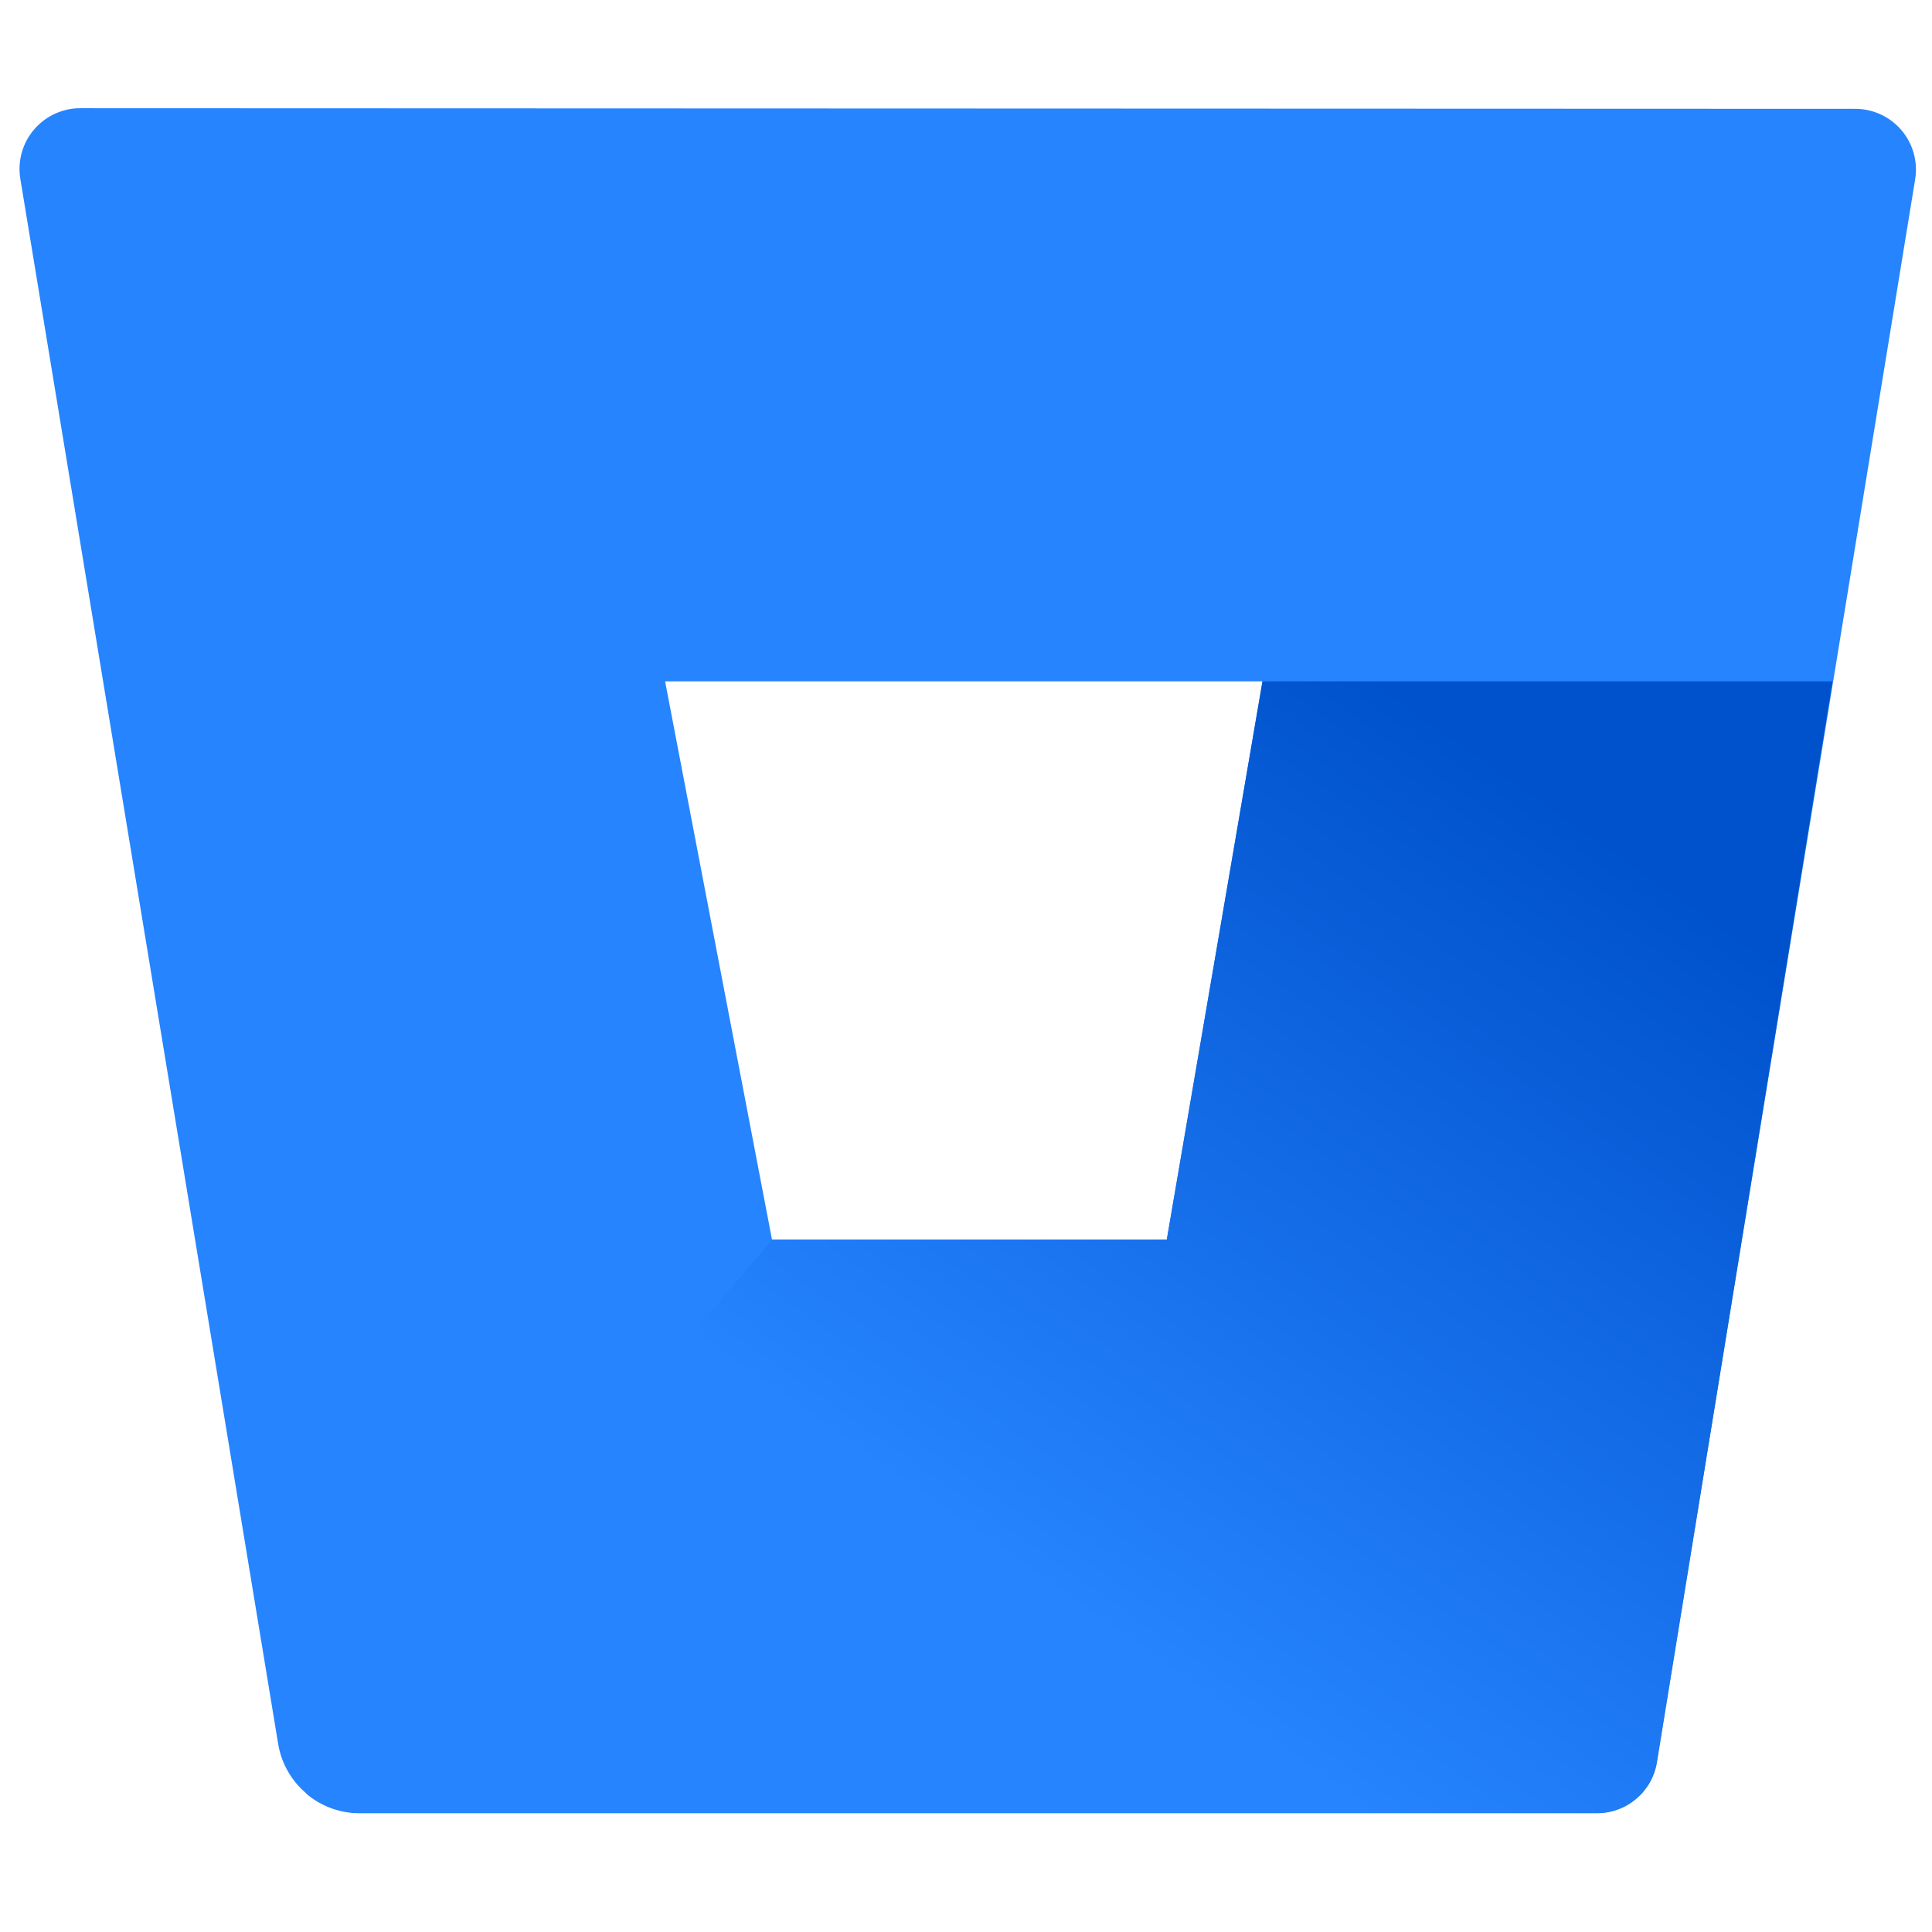
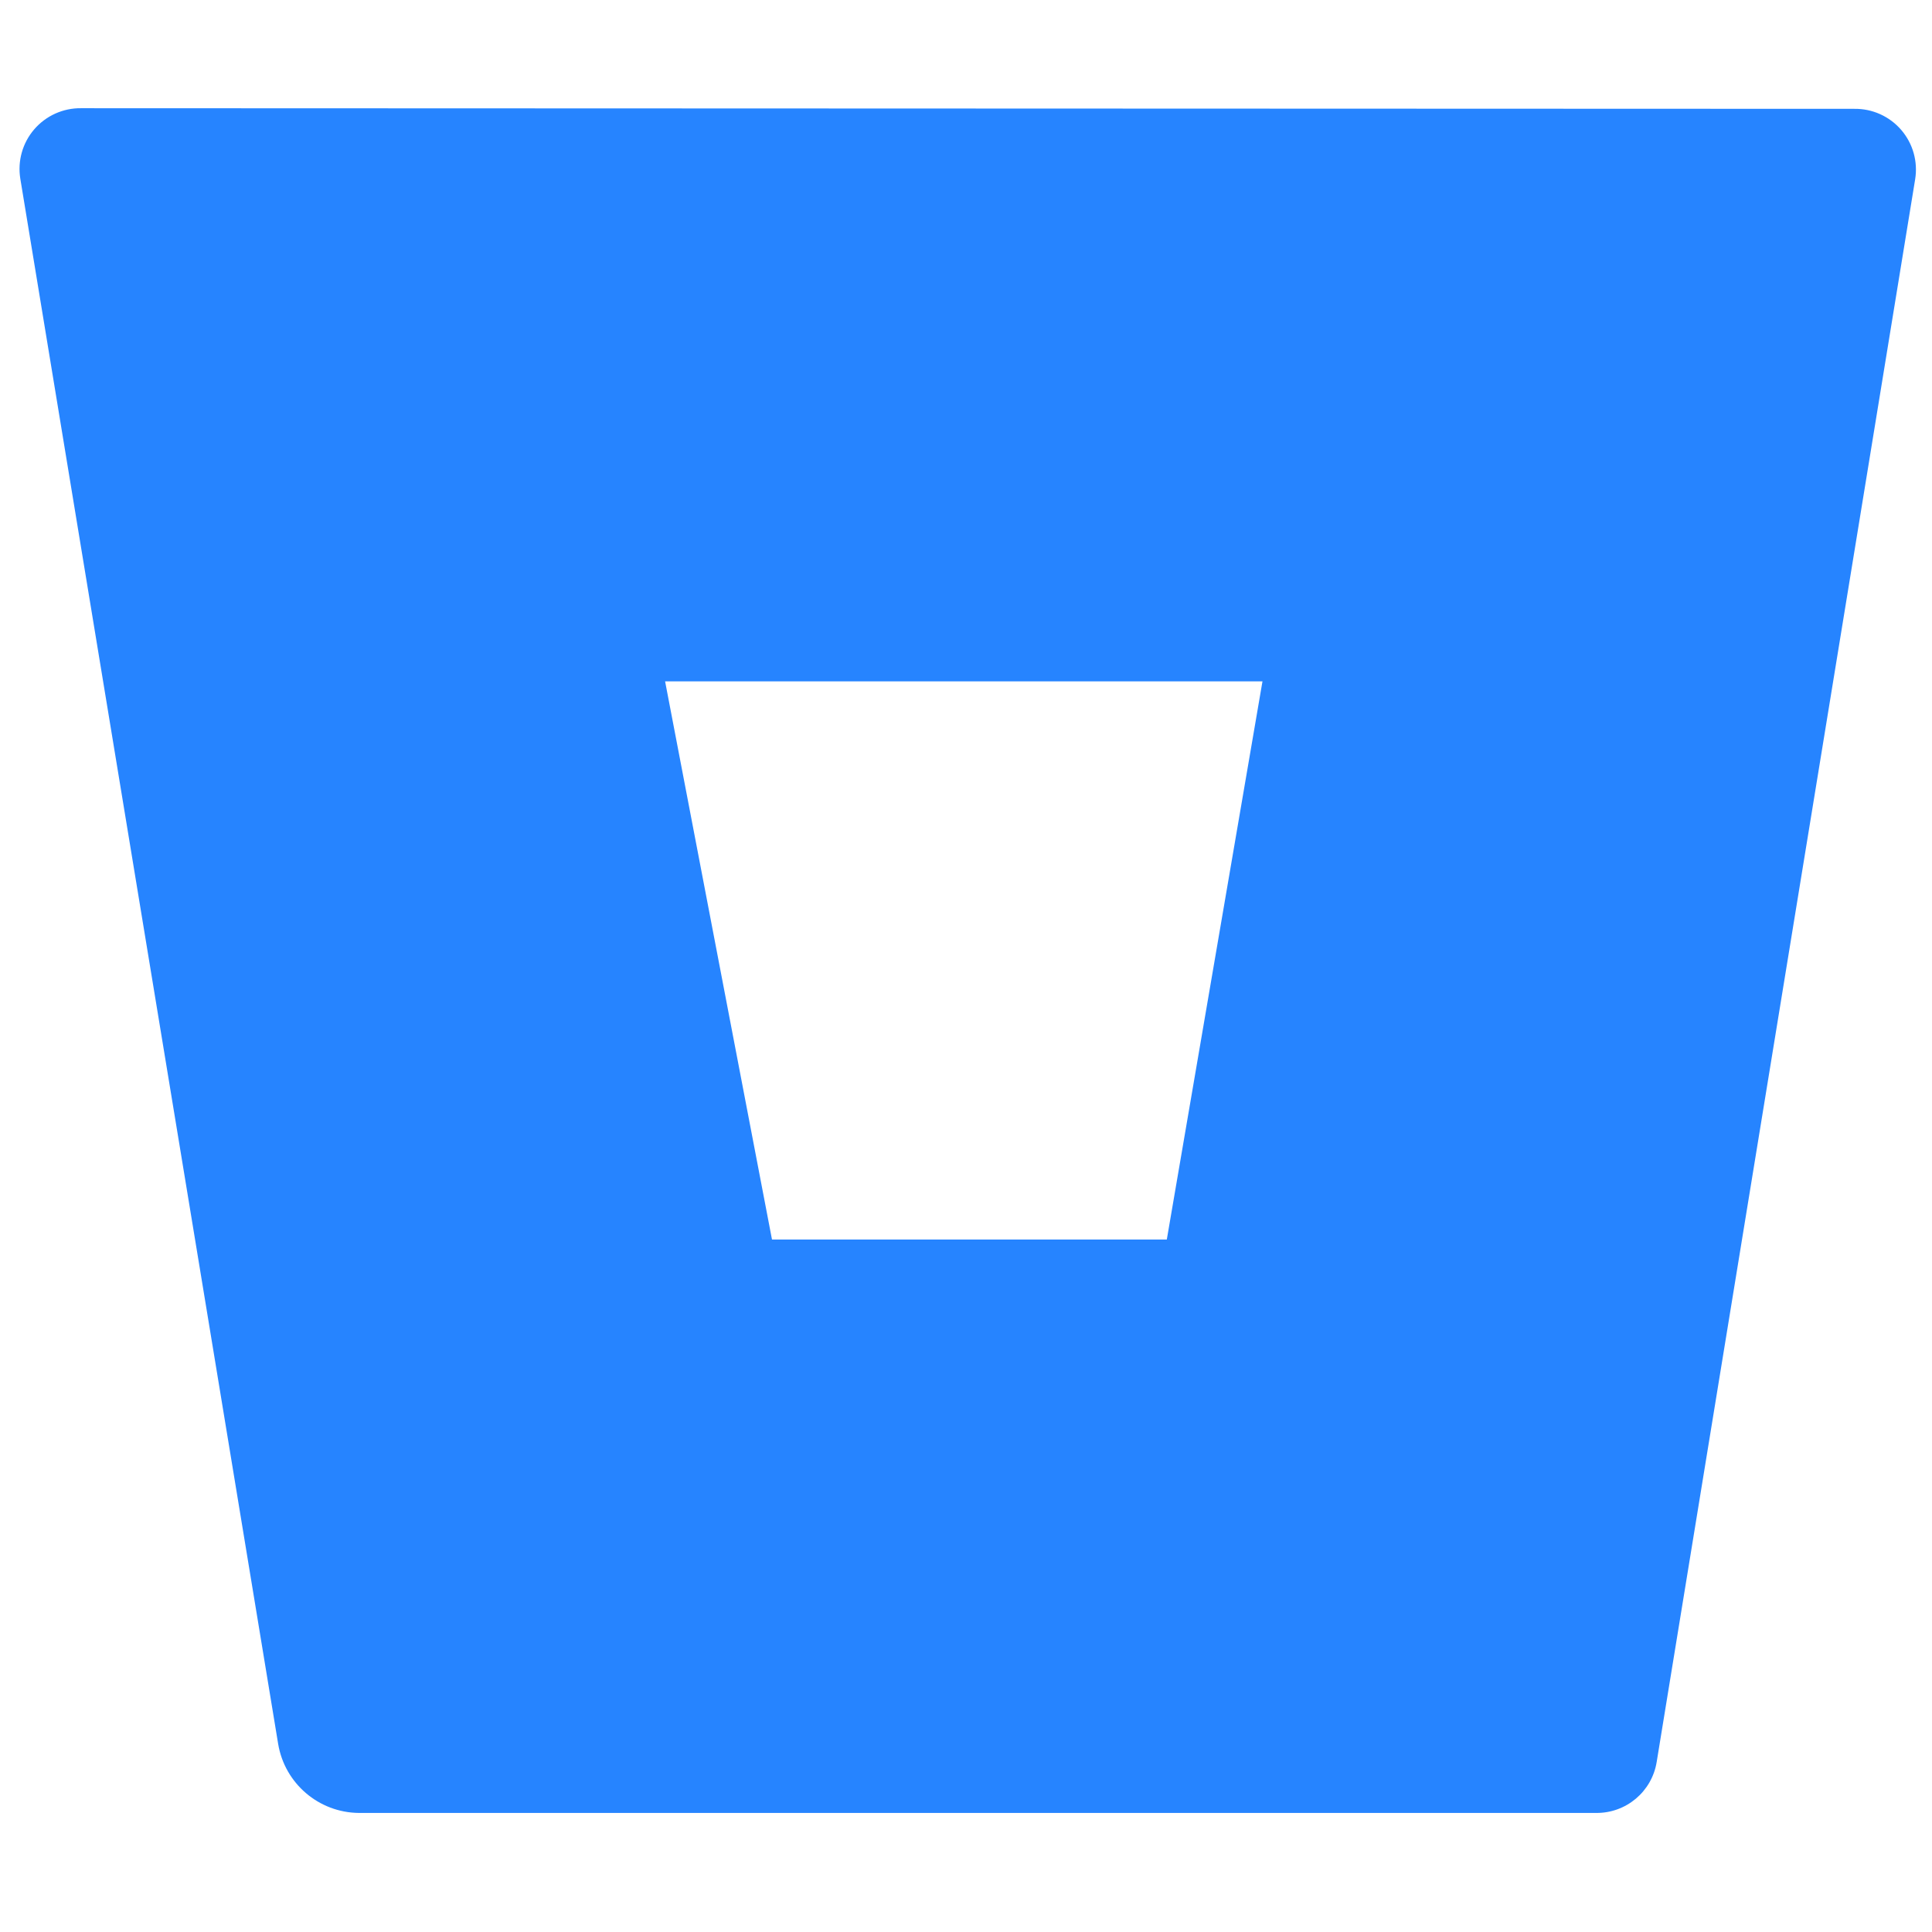
<svg xmlns="http://www.w3.org/2000/svg" width="96" height="96" viewBox="0 0 96 96" fill="none">
  <path fill-rule="evenodd" clip-rule="evenodd" d="M1.702 6.425C2.285 5.749 3.136 5.366 4.027 5.377L92.145 5.408C93.037 5.396 93.888 5.779 94.47 6.455C95.052 7.13 95.306 8.029 95.163 8.909L82.32 87.549C82.081 89.025 80.797 90.103 79.302 90.084H17.836C15.844 90.068 14.151 88.623 13.822 86.659L1.009 8.879C0.866 7.998 1.12 7.1 1.702 6.425ZM38.36 61.592H57.978L62.732 33.855H33.048L38.36 61.592Z" fill="#2684FF" />
-   <path d="M91.058 33.855H62.732L57.978 61.592H38.36L15.195 89.103C15.929 89.738 16.865 90.091 17.836 90.099H79.317C80.812 90.119 82.096 89.04 82.335 87.564L91.058 33.855Z" fill="url(#paint0_linear_0_551)" />
  <defs>
    <linearGradient id="paint0_linear_0_551" x1="72.958" y1="24.258" x2="40.24" y2="70.732" gradientUnits="userSpaceOnUse">
      <stop offset="0.18" stop-color="#0052CC" />
      <stop offset="1" stop-color="#2684FF" />
    </linearGradient>
  </defs>
</svg>